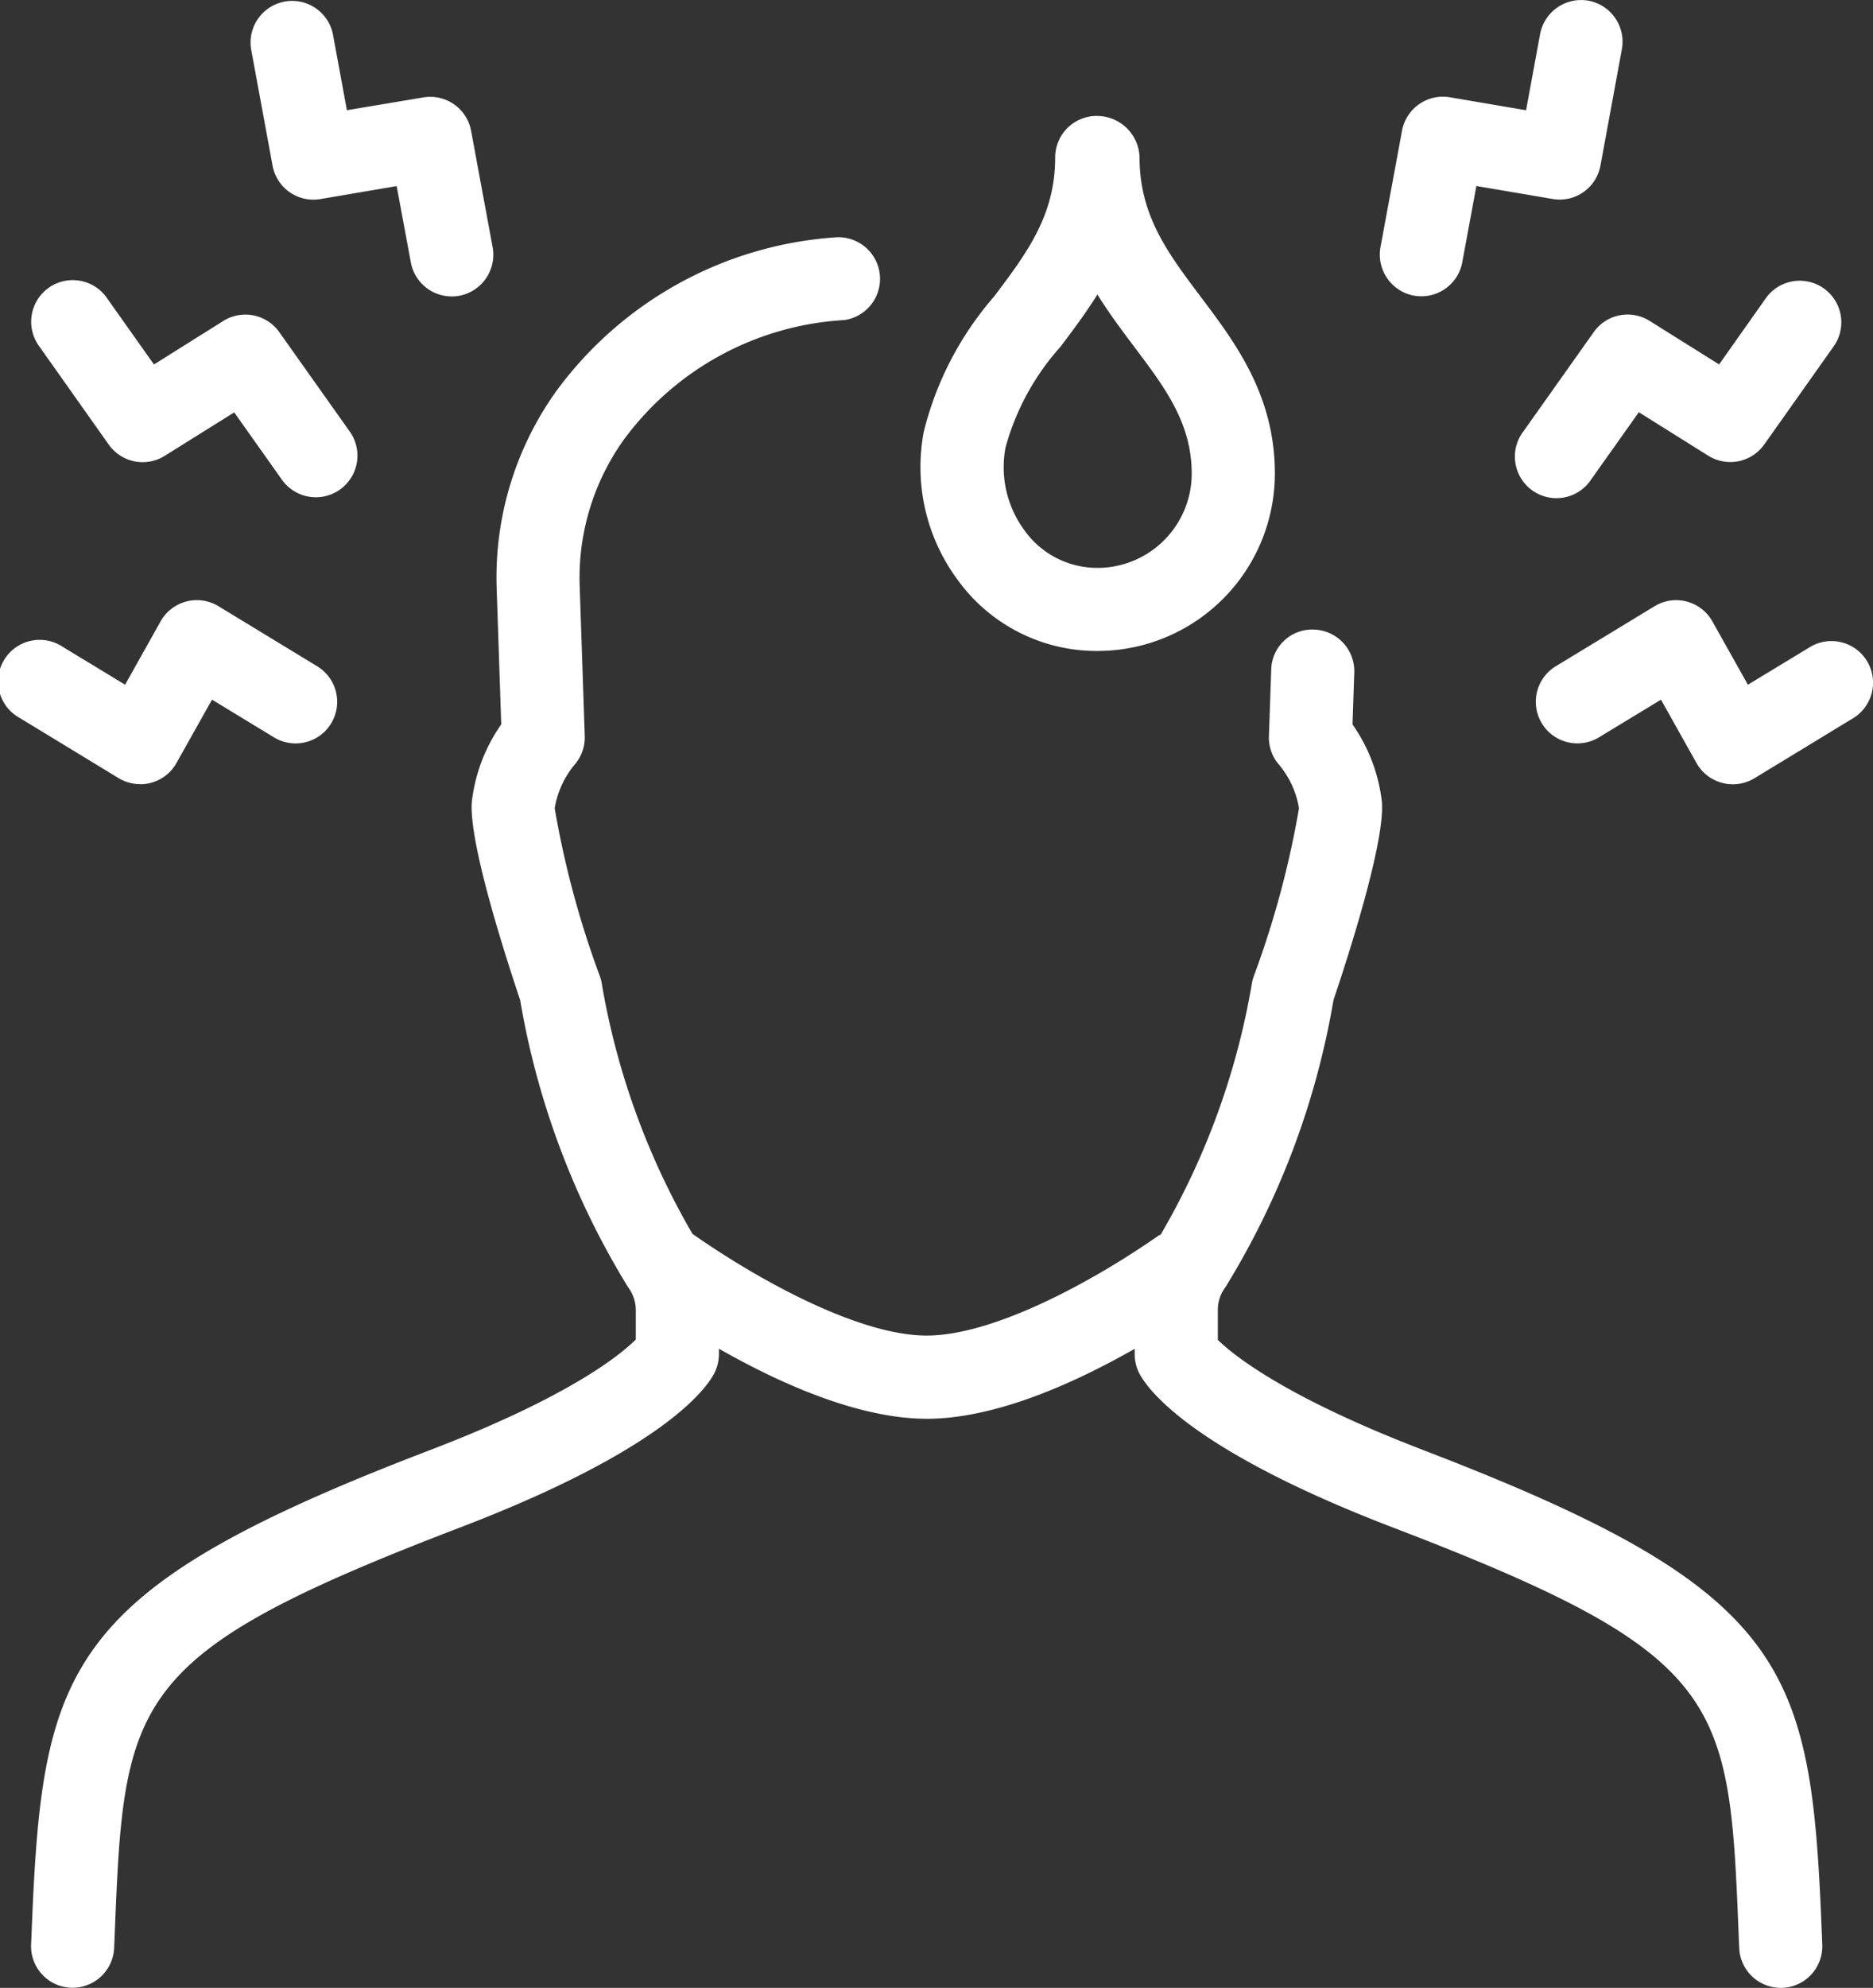
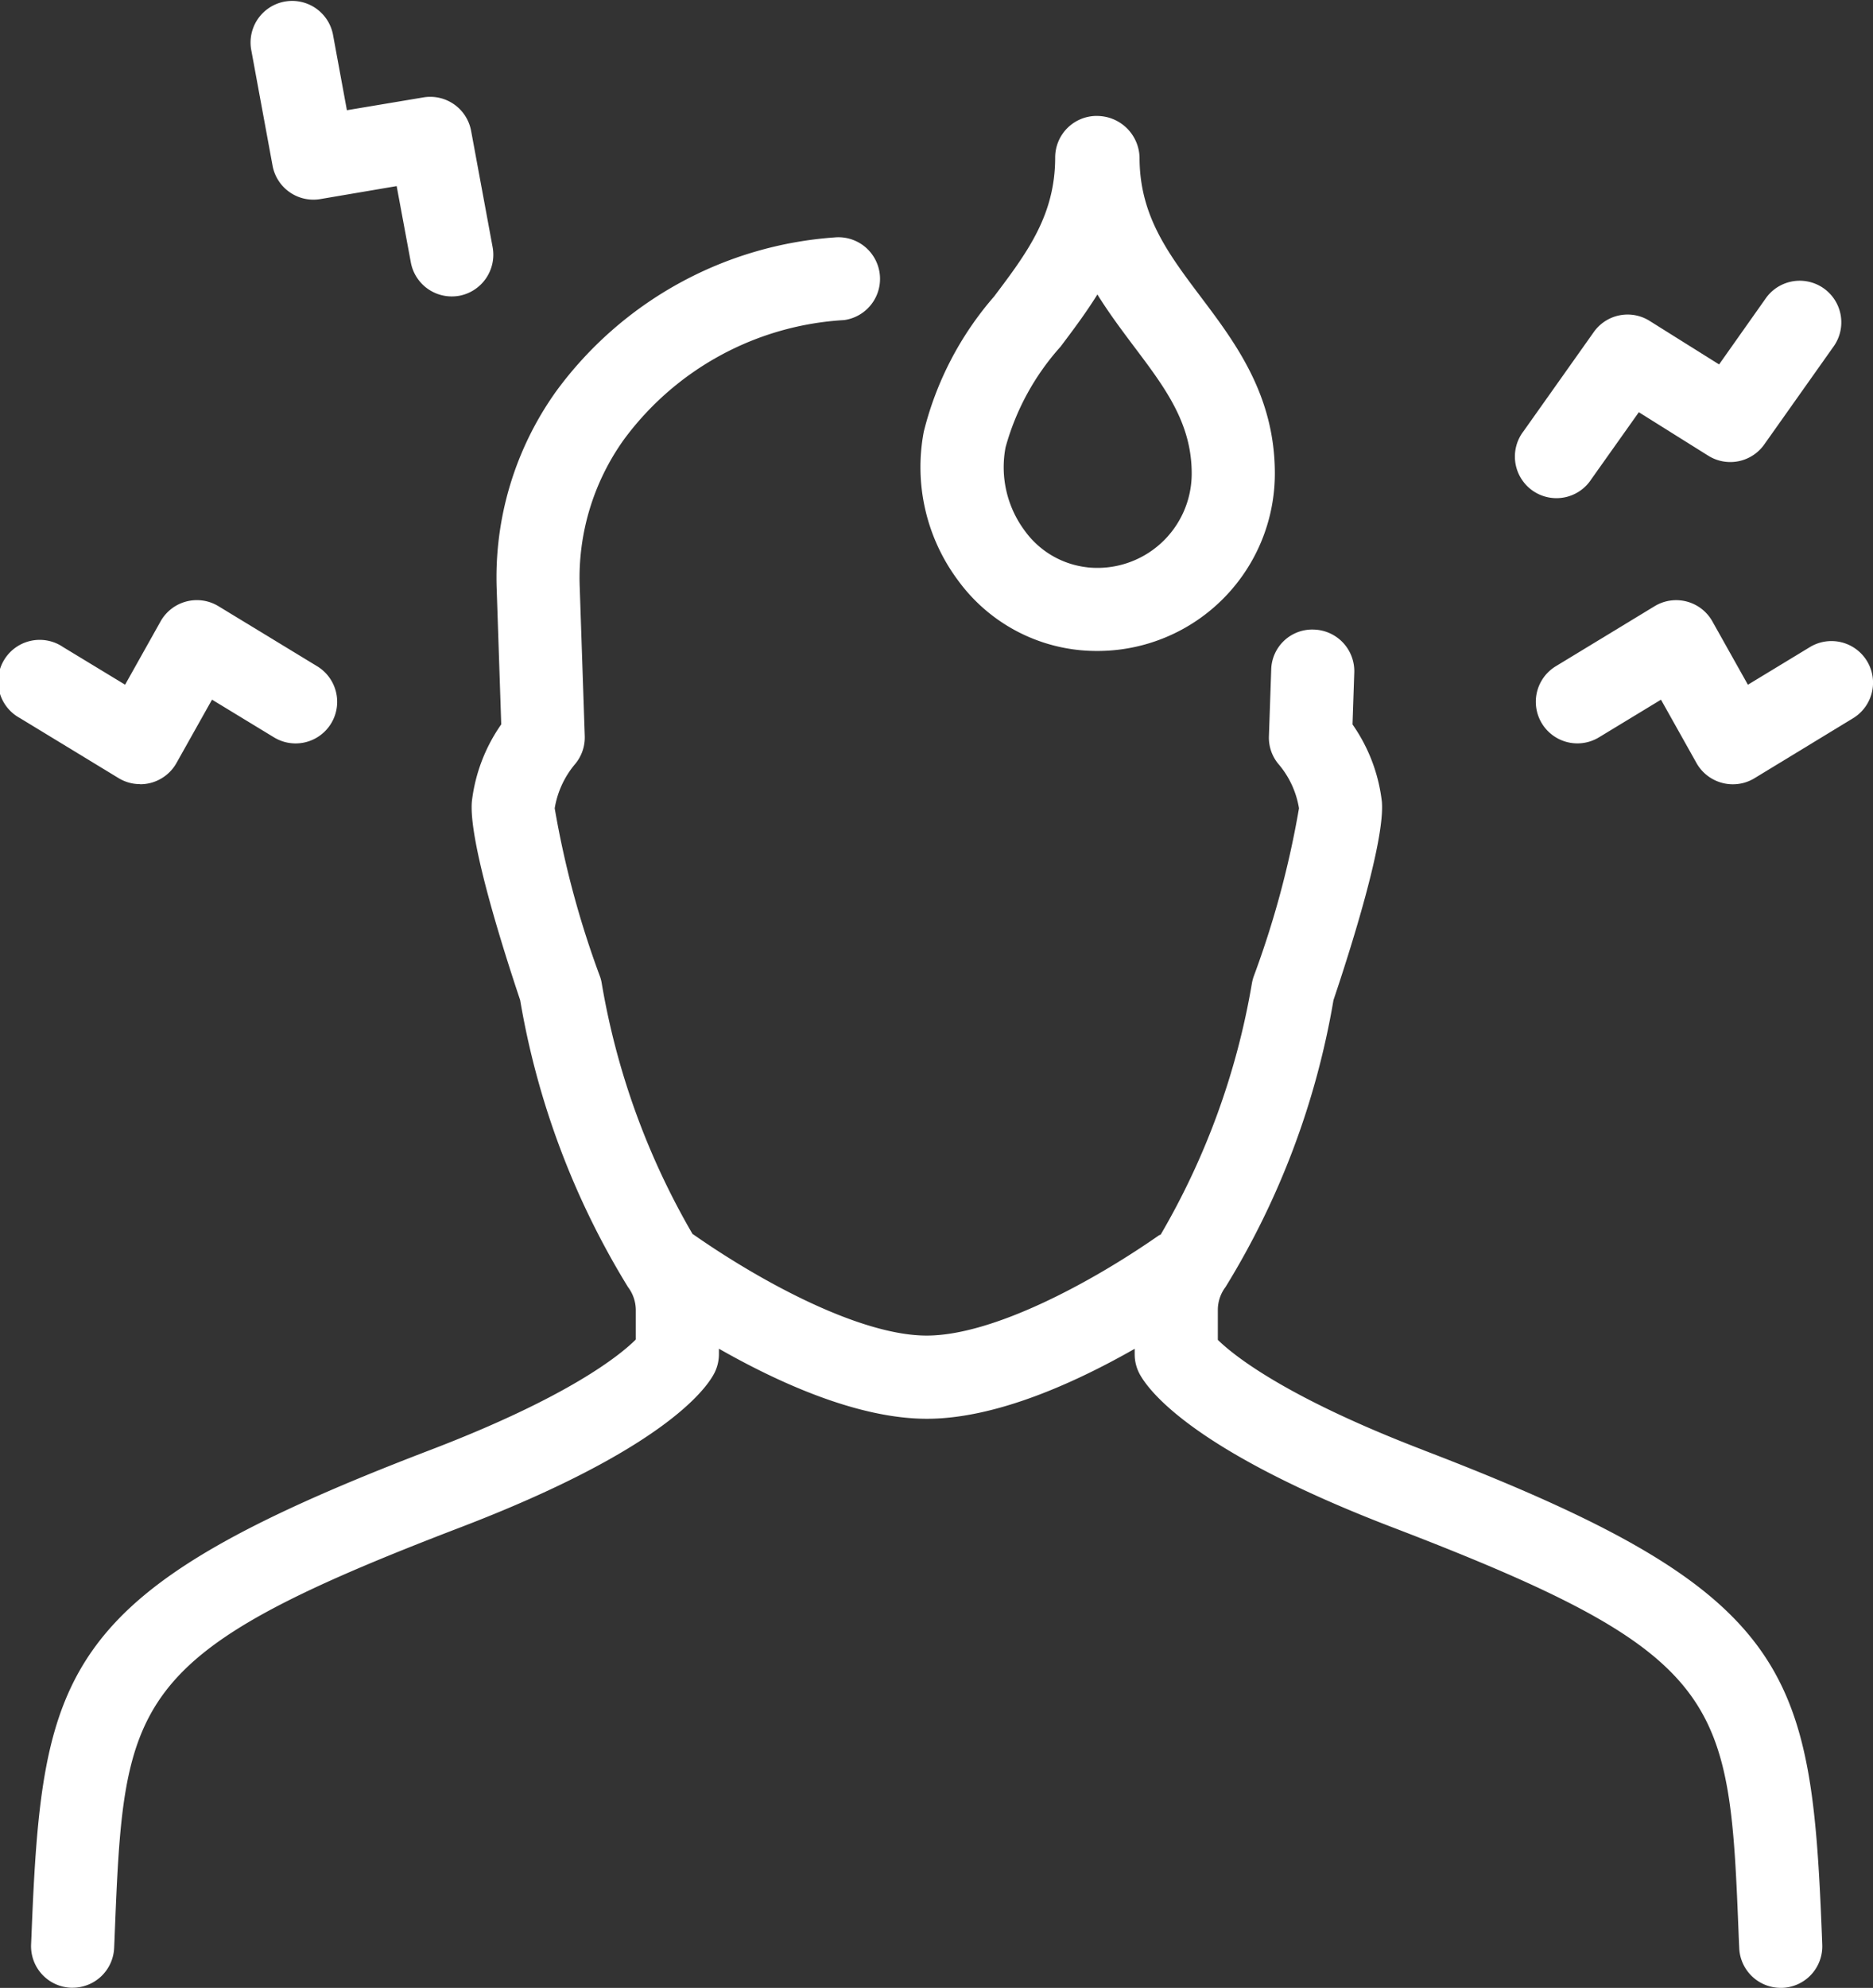
<svg xmlns="http://www.w3.org/2000/svg" width="62.777" height="66.59" viewBox="0 0 62.777 66.59">
  <rect x="0" y="0" width="62.777" height="66.59" fill="#333333" stroke="none" />
  <defs>
    <clipPath id="clip-path">
      <rect id="Retângulo_353" data-name="Retângulo 353" width="62.777" height="66.59" fill="#fff" />
    </clipPath>
  </defs>
  <g id="icon-anxious" transform="translate(0 0)">
    <g id="Grupo_298" data-name="Grupo 298" transform="translate(0 0)" clip-path="url(#clip-path)">
      <path id="Caminho_7871" data-name="Caminho 7871" d="M47.419,46.334c-4.7-1.8-6.41-3.218-6.895-3.694v-1a1.272,1.272,0,0,1,.259-.772A26.908,26.908,0,0,0,44.4,31.258c.555-1.647,1.731-5.331,1.622-6.645a5.624,5.624,0,0,0-.984-2.589l.059-1.735a1.394,1.394,0,0,0-1.343-1.442,1.374,1.374,0,0,0-1.441,1.345l-.077,2.225a1.377,1.377,0,0,0,.336.953,3.032,3.032,0,0,1,.672,1.463,31.4,31.4,0,0,1-1.523,5.646,1.542,1.542,0,0,0-.059.24,24.909,24.909,0,0,1-3.053,8.394c-.02.013-.042.014-.06.026-2.326,1.622-5.592,3.357-7.784,3.357s-5.476-1.75-7.823-3.389l-.022-.01a24.976,24.976,0,0,1-3.043-8.383,1.28,1.28,0,0,0-.059-.24,31.3,31.3,0,0,1-1.52-5.641,3.063,3.063,0,0,1,.673-1.469,1.387,1.387,0,0,0,.334-.953l-.169-5.01a7.946,7.946,0,0,1,1.478-4.915A9.872,9.872,0,0,1,28,8.479a1.394,1.394,0,0,0-.318-2.769,12.674,12.674,0,0,0-9.34,5.161A10.716,10.716,0,0,0,16.354,17.5l.152,4.522a5.64,5.64,0,0,0-.985,2.586c-.11,1.321,1.066,5,1.619,6.65a26.964,26.964,0,0,0,3.615,9.614,1.284,1.284,0,0,1,.261.771v.985c-.527.525-2.248,1.927-6.9,3.705C1.724,51.074,1.118,53.619.761,62.594l-.013.3a1.392,1.392,0,0,0,1.336,1.448h.057a1.394,1.394,0,0,0,1.391-1.338l.013-.3c.32-8.04.378-9.49,11.569-13.774,6.761-2.585,8.238-4.61,8.531-5.168a1.4,1.4,0,0,0,.157-.645v-.181c2.016,1.148,4.661,2.345,6.965,2.347s4.964-1.2,6.97-2.344v.183a1.4,1.4,0,0,0,.162.654c.3.559,1.786,2.584,8.524,5.161,11.188,4.289,11.245,5.738,11.563,13.781l.013.29a1.392,1.392,0,0,0,1.391,1.338h.057A1.391,1.391,0,0,0,60.782,62.9l-.011-.29c-.355-8.98-.959-11.524-13.352-16.274" transform="translate(0.294 2.243)" fill="#fff" />
      <path id="Caminho_7872" data-name="Caminho 7872" d="M4.7,20.594a1.395,1.395,0,0,0,1.215-.712l1.191-2.122,2.079,1.264a1.393,1.393,0,0,0,1.445-2.383L7.32,14.628a1.394,1.394,0,0,0-1.938.51L4.193,17.259,2.117,16A1.394,1.394,0,1,0,.669,18.378L3.977,20.39a1.386,1.386,0,0,0,.725.2" transform="translate(0 5.677)" fill="#fff" />
-       <path id="Caminho_7873" data-name="Caminho 7873" d="M7.192,8.1,4.865,9.559,3.281,7.322A1.393,1.393,0,1,0,1.006,8.932L3.35,12.243a1.392,1.392,0,0,0,1.877.376l2.328-1.455,1.589,2.241a1.394,1.394,0,1,0,2.273-1.614L9.068,8.479A1.392,1.392,0,0,0,7.192,8.1" transform="translate(0.295 2.65)" fill="#fff" />
      <path id="Caminho_7874" data-name="Caminho 7874" d="M9.257,3.691,8.787,1.14a1.394,1.394,0,0,0-2.741.506l.719,3.9a1.392,1.392,0,0,0,1.6,1.122l2.56-.435L11.4,8.789a1.394,1.394,0,0,0,1.37,1.14,1.429,1.429,0,0,0,.254-.022,1.4,1.4,0,0,0,1.118-1.625l-.722-3.9a1.392,1.392,0,0,0-1.6-1.12Z" transform="translate(2.37 0.001)" fill="#fff" />
      <path id="Caminho_7875" data-name="Caminho 7875" d="M46.126,16,44.049,17.26l-1.19-2.121a1.392,1.392,0,0,0-1.936-.51L37.612,16.64a1.393,1.393,0,1,0,1.444,2.383l2.08-1.262,1.19,2.122a1.394,1.394,0,0,0,.863.666,1.365,1.365,0,0,0,.351.046,1.388,1.388,0,0,0,.725-.2l3.308-2.012A1.393,1.393,0,0,0,46.126,16" transform="translate(14.535 5.677)" fill="#fff" />
      <path id="Caminho_7876" data-name="Caminho 7876" d="M36.719,11.792A1.393,1.393,0,1,0,38.991,13.4l1.59-2.241,2.327,1.456a1.393,1.393,0,0,0,1.877-.376l2.345-3.312a1.394,1.394,0,0,0-2.276-1.609L43.271,9.558,40.944,8.1a1.388,1.388,0,0,0-1.874.375Z" transform="translate(14.347 2.65)" fill="#fff" />
-       <path id="Caminho_7877" data-name="Caminho 7877" d="M40.183.022a1.4,1.4,0,0,0-1.622,1.119l-.47,2.551-2.558-.435a1.394,1.394,0,0,0-1.6,1.122l-.722,3.9a1.4,1.4,0,0,0,1.118,1.623,1.429,1.429,0,0,0,.254.022,1.394,1.394,0,0,0,1.37-1.141l.472-2.553,2.56.435a1.389,1.389,0,0,0,1.6-1.123l.718-3.9A1.4,1.4,0,0,0,40.183.022" transform="translate(13.058 0.001)" fill="#fff" />
      <path id="Caminho_7878" data-name="Caminho 7878" d="M28.048,2.786a1.393,1.393,0,0,0-1.393,1.393c0,1.941-.949,3.2-2.047,4.656a10.891,10.891,0,0,0-2.356,4.526A6.346,6.346,0,0,0,23.4,18.346a5.748,5.748,0,0,0,4.068,2.334c.2.02.394.029.592.029a5.946,5.946,0,0,0,5.958-5.946c0-2.62-1.32-4.373-2.485-5.918-1.1-1.462-2.05-2.723-2.05-4.665a1.428,1.428,0,0,0-1.432-1.393m-.309,15.121a2.991,2.991,0,0,1-2.108-1.228,3.562,3.562,0,0,1-.642-2.791,8.362,8.362,0,0,1,1.845-3.375c.412-.548.843-1.119,1.233-1.747.392.631.824,1.205,1.237,1.756,1.033,1.37,1.924,2.553,1.924,4.242a3.16,3.16,0,0,1-3.489,3.144" transform="translate(8.711 1.097)" fill="#fff" />
    </g>
  </g>
</svg>